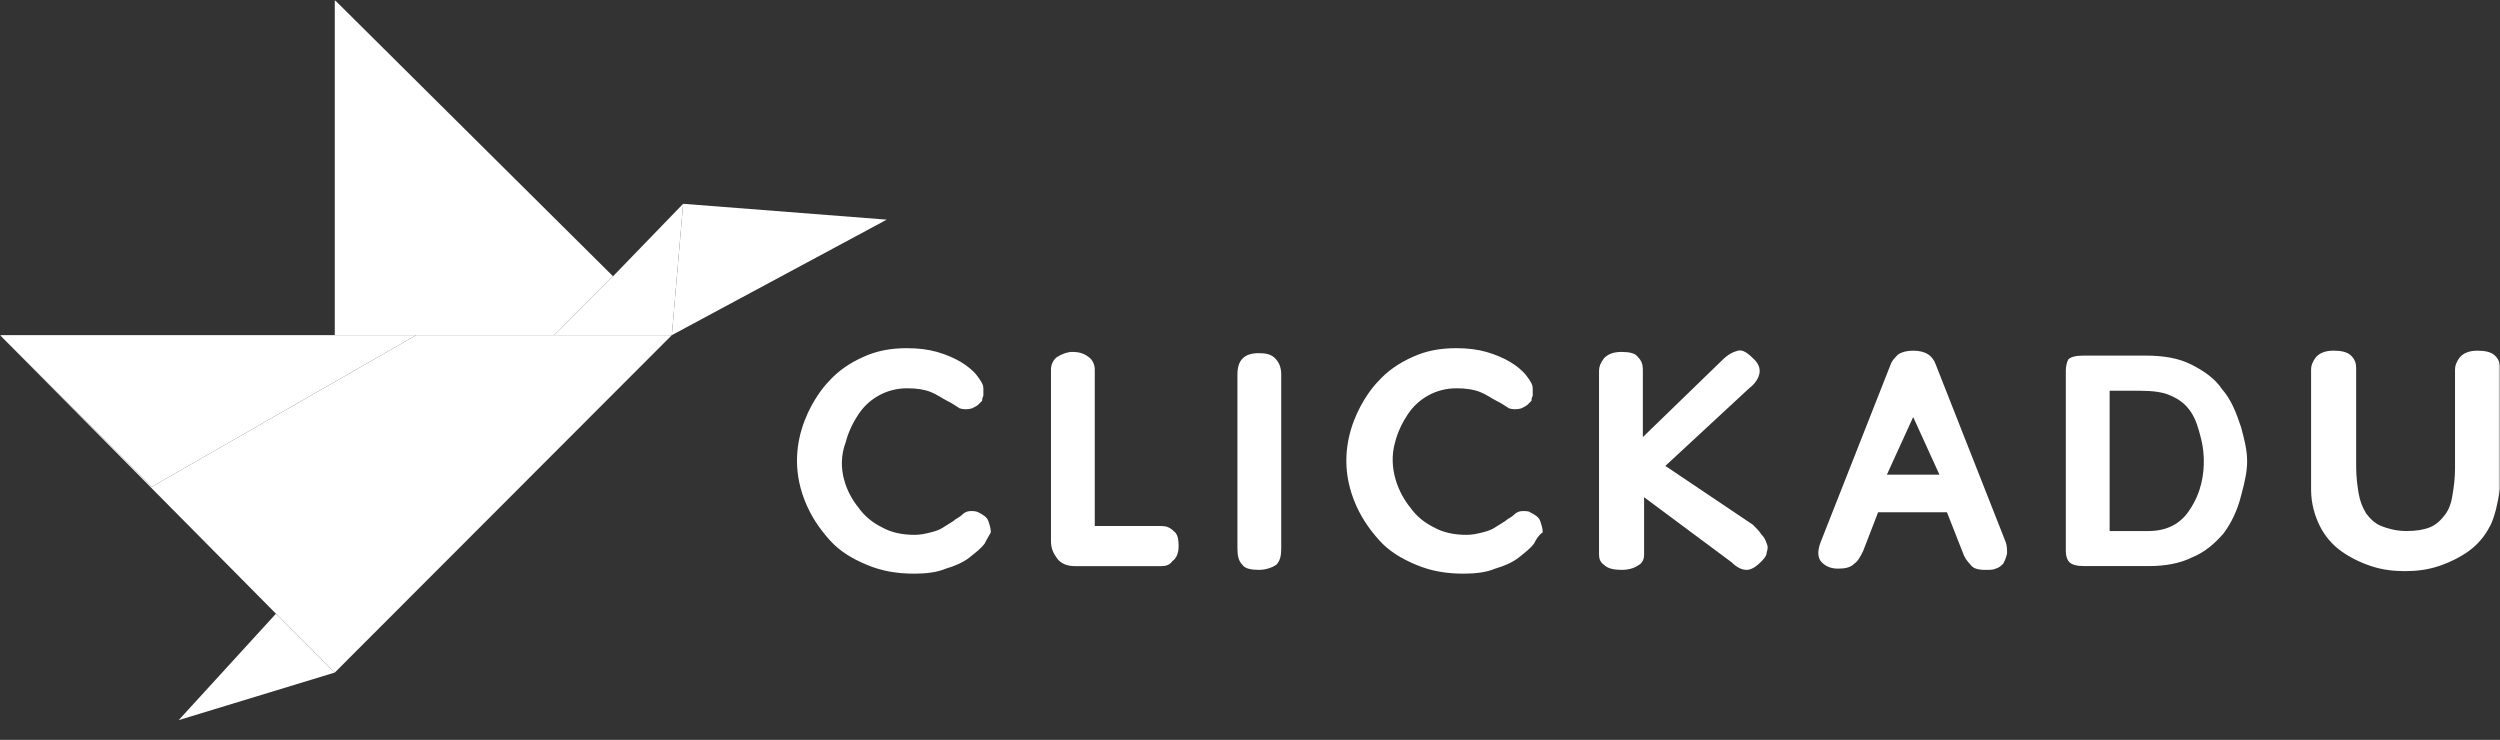
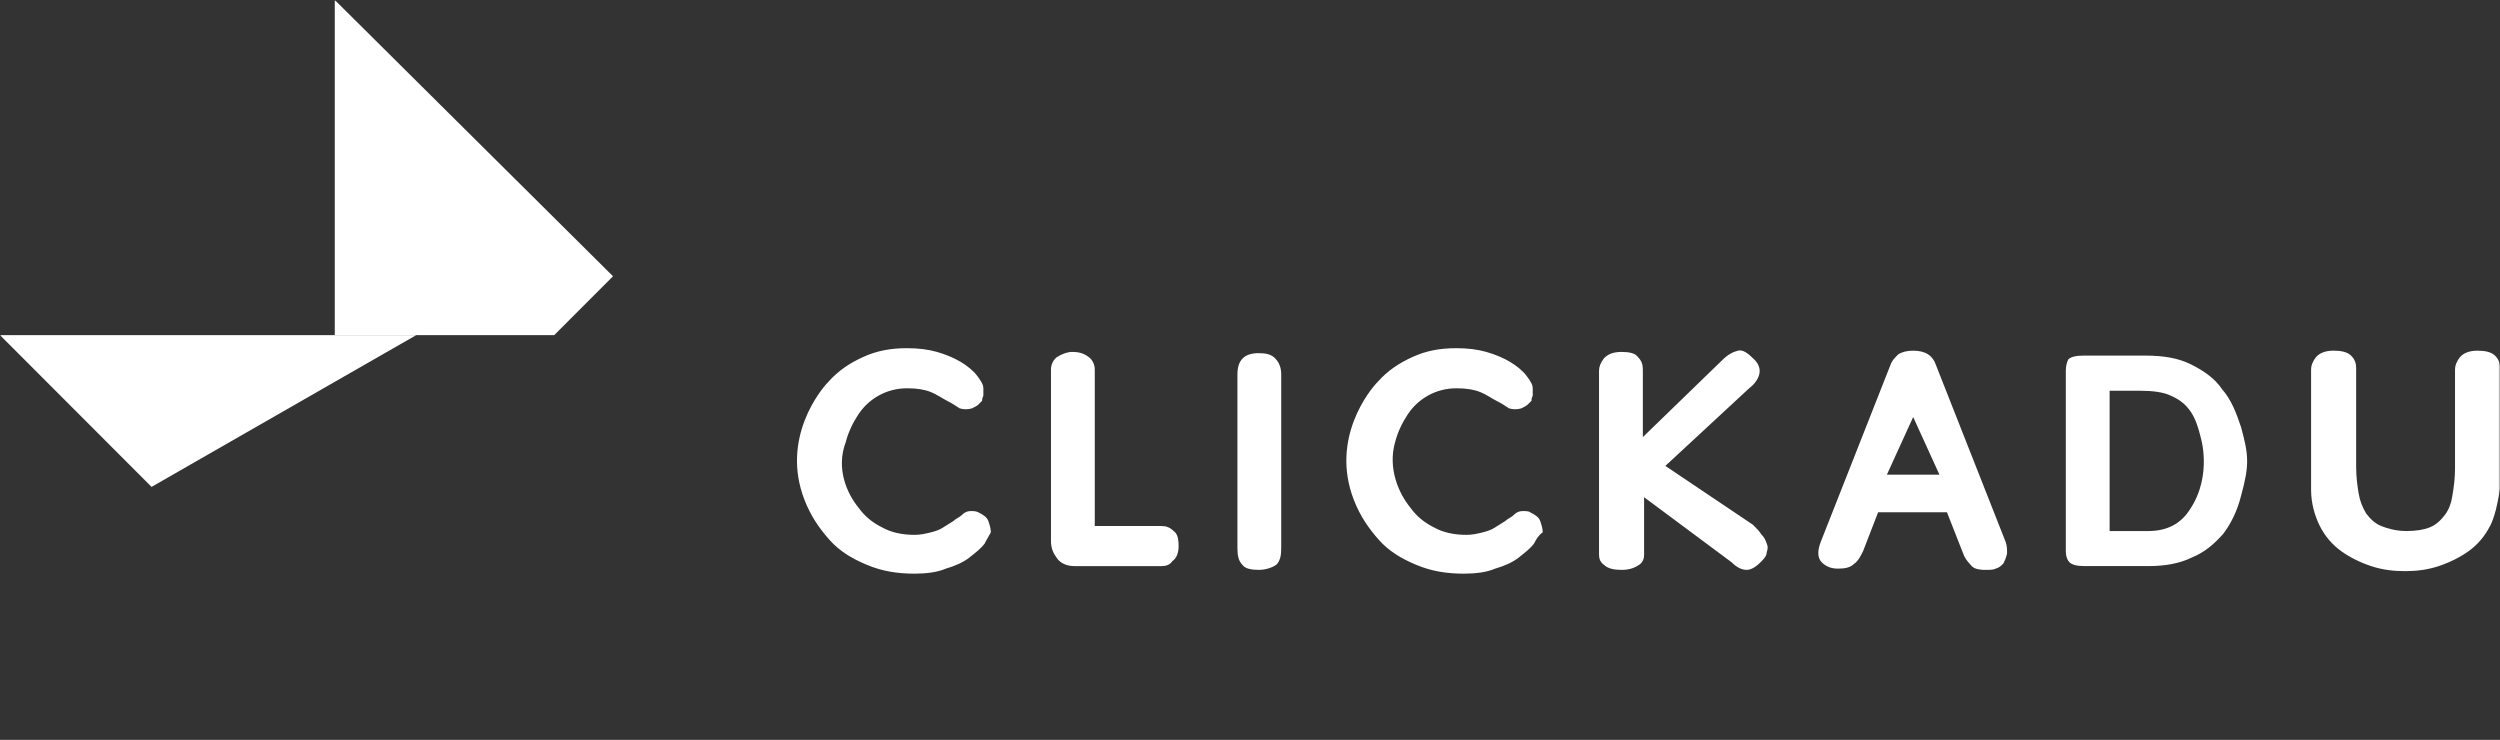
<svg xmlns="http://www.w3.org/2000/svg" width="740" height="219" viewBox="0 0 740 219" fill="none">
  <rect x="0" y="0" width="740" height="219" fill="#333333" stroke="none" />
  <g clip-path="url(#clip0_668_172)">
    <mask id="mask0_668_172" style="mask-type:luminance" maskUnits="userSpaceOnUse" x="0" y="0" width="740" height="219">
      <path d="M740 0H0V219H740V0Z" fill="white" />
    </mask>
    <g mask="url(#mask0_668_172)">
      <path d="M737.04 155.7C735.556 158.666 733.34 161.265 730.742 163.118C728.152 164.971 725.185 166.456 721.855 167.569C718.521 168.683 715.191 169.056 711.857 169.056C708.52 169.056 705.19 168.683 701.856 167.569C698.522 166.456 695.558 164.977 692.968 163.118C690.378 161.265 688.154 158.666 686.671 155.7C685.187 152.734 684.081 149.028 684.081 144.949V109.354C684.081 108.24 684.454 107.127 685.564 105.648C686.678 104.535 688.154 103.795 690.752 103.795C692.976 103.795 694.826 104.168 695.936 105.281C697.05 106.394 697.423 107.507 697.423 108.987V138.278C697.423 141.244 697.793 143.843 698.16 146.063C698.533 148.288 699.273 150.141 700.383 151.994C701.497 153.48 702.973 154.96 704.831 155.7C706.681 156.44 709.278 157.186 712.242 157.186C715.202 157.186 717.426 156.813 719.28 156.073C721.13 155.333 722.614 153.847 723.724 152.367C724.837 150.881 725.577 149.028 725.947 146.436C726.321 144.21 726.687 141.617 726.687 138.651V109.36C726.687 108.247 727.061 107.134 728.171 105.654C729.285 104.541 730.761 103.802 733.359 103.802C735.582 103.802 737.432 104.175 738.546 105.287C739.656 106.401 740.03 107.514 740.03 108.993V144.589C739.29 149.041 738.546 152.747 737.066 155.713L737.04 155.7ZM658.151 157.926C655.561 160.891 652.589 163.491 648.889 164.971C645.189 166.823 640.742 167.563 635.928 167.563H617.039C614.815 167.563 613.339 167.19 612.591 166.45C611.855 165.71 611.481 164.597 611.481 163.111V109.714C611.481 108.228 611.855 107.121 612.221 106.375C612.958 105.635 614.445 105.262 616.665 105.262H635.188C640.375 105.262 644.823 106.002 648.523 107.855C652.223 109.707 655.561 111.933 657.784 115.272C660.374 118.238 661.858 121.944 663.342 126.396C665.566 134.553 665.932 137.519 663.342 146.789C662.232 151.242 660.378 154.947 658.154 157.913L658.151 157.926ZM651.487 129.747C650.747 126.781 649.999 124.183 648.523 121.963C647.039 119.737 645.189 118.257 642.599 117.144C640.375 116.031 637.038 115.658 633.338 115.658H624.45V157.186H635.932C641.493 157.186 645.567 154.96 648.157 150.881C655.194 140.498 651.121 128.634 651.491 129.747H651.487ZM592.966 166.83C592.226 167.569 591.853 167.943 590.743 168.316C590.003 168.689 588.893 168.689 587.779 168.689C585.555 168.689 584.079 168.316 583.331 167.203C582.221 166.09 581.481 164.977 581.107 163.864L576.297 151.627H555.925L551.477 163.124C550.737 164.61 549.993 166.09 548.887 166.83C547.773 167.943 546.297 168.316 544.073 168.316C541.85 168.316 540.373 167.576 539.26 166.463C538.15 165.35 537.776 163.497 538.886 160.531L559.632 107.88C560.006 106.767 560.742 106.027 561.856 104.914C562.966 104.175 564.446 103.802 566.304 103.802C568.161 103.802 569.637 104.175 570.751 104.914C571.861 105.654 572.601 106.767 572.975 107.88L593.718 160.531C594.091 161.644 594.091 162.757 594.091 163.87C593.718 165.356 593.351 166.096 592.978 166.836L592.966 166.83ZM566.296 123.449L558.519 140.504H574.077L566.304 123.449H566.296ZM521.477 166.09C519.993 167.576 518.517 168.683 517.029 168.683C515.546 168.683 514.07 167.943 512.586 166.456L486.652 147.176V164.23C486.652 165.344 486.282 166.456 485.168 167.196C484.058 167.936 482.578 168.683 479.984 168.683C477.76 168.683 475.907 168.309 474.797 167.196C473.683 166.456 473.313 165.344 473.313 164.23V109.727C473.313 108.614 473.683 107.501 474.797 106.021C475.907 104.908 477.387 104.168 479.984 104.168C482.208 104.168 484.058 104.541 484.794 105.654C485.908 106.767 486.282 107.88 486.282 109.36V129.381L509.614 106.761C511.464 104.908 512.952 104.168 514.428 103.795C515.912 103.422 517.392 104.535 519.242 106.388C520.726 107.874 521.092 109.354 520.726 110.839C520.352 112.326 519.242 113.805 517.762 114.918L492.946 137.905L518.876 155.333C519.986 156.446 520.726 157.186 521.466 158.299C522.206 159.039 522.576 159.785 522.95 160.891C523.323 161.632 523.323 162.378 522.95 163.484C522.95 164.224 522.576 164.971 521.466 166.077L521.477 166.09ZM454.065 160.898C452.952 162.384 451.475 163.491 449.618 164.977C447.768 166.463 445.17 167.569 442.58 168.316C439.99 169.429 436.656 169.802 433.319 169.802C428.135 169.802 423.688 169.062 419.248 167.209C414.8 165.356 411.096 163.131 408.136 159.792C405.172 156.453 402.575 152.747 400.725 147.928C393.687 129.76 405.539 115.298 407.762 113.072C410.726 109.733 414.06 107.507 418.134 105.654C422.208 103.802 426.281 103.062 431.095 103.062C434.433 103.062 437.393 103.435 439.983 104.175C442.573 104.914 445.17 106.027 447.02 107.14C448.874 108.253 450.724 109.733 451.834 111.219C452.948 112.705 453.684 113.812 453.684 114.925V117.151C453.314 117.89 453.314 118.264 453.314 118.637C452.94 119.01 452.574 119.377 452.2 119.75C451.826 120.123 451.09 120.49 450.35 120.863C449.24 121.236 447.76 121.236 446.65 120.863C445.536 120.123 444.426 119.377 442.946 118.637C441.463 117.897 439.983 116.784 438.133 116.044C436.283 115.304 434.059 114.931 431.095 114.931C428.135 114.931 425.171 115.671 422.574 117.157C419.984 118.643 418.126 120.496 416.65 122.722C415.166 124.948 413.686 127.914 412.95 130.88C410.726 138.664 414.06 146.082 417.394 150.16C419.248 152.753 421.471 154.613 424.431 156.092C427.021 157.579 430.359 158.318 434.066 158.318C435.916 158.318 437.4 157.945 438.88 157.579C440.364 157.205 441.47 156.838 442.58 156.092C443.694 155.352 444.43 154.979 445.544 154.24C446.284 153.499 447.394 153.126 448.134 152.387C448.874 151.647 449.618 151.274 450.724 151.274C451.46 151.274 452.574 151.274 452.948 151.647C454.432 152.387 455.538 153.133 455.908 154.24C456.282 155.352 456.648 156.465 456.648 157.579C455.538 158.318 454.798 159.431 454.058 160.917L454.065 160.898ZM372.577 168.683C370.354 168.683 368.503 168.309 367.764 167.196C366.652 166.083 366.279 164.604 366.279 162.378V110.839C366.279 106.388 368.503 104.535 372.577 104.535C374.801 104.535 376.279 104.908 377.391 106.021C378.502 107.134 379.242 108.614 379.242 110.839V162.378C379.242 164.604 378.868 166.083 377.758 167.196C376.645 167.936 374.794 168.683 372.571 168.683H372.577ZM343.684 167.569H318.126C315.902 167.569 314.052 166.83 312.94 165.344C311.828 163.857 311.089 162.378 311.089 160.152V109.354C311.089 107.867 311.828 106.388 312.94 105.648C314.052 104.908 315.902 104.162 317.387 104.162C319.238 104.162 320.722 104.535 322.2 105.648C323.312 106.388 324.051 107.874 324.051 109.354V155.7H343.684C345.168 155.7 346.274 156.073 347.386 157.186C348.497 157.926 348.87 159.412 348.87 161.638C348.87 163.864 348.131 165.344 347.019 166.09C346.28 167.203 345.168 167.576 343.684 167.576V167.569ZM291.456 160.898C290.344 162.384 288.866 163.491 287.009 164.977C285.158 166.463 282.562 167.569 279.972 168.316C277.382 169.429 274.047 169.802 270.711 169.802C265.525 169.802 261.078 169.062 256.637 167.209C252.19 165.356 248.489 163.131 245.526 159.792C242.564 156.453 239.967 152.747 238.116 147.928C231.08 129.76 242.93 115.298 245.154 113.072C248.116 109.733 251.451 107.507 255.526 105.654C259.6 103.802 263.675 103.062 268.488 103.062C271.823 103.062 274.786 103.435 277.376 104.175C279.966 104.914 282.562 106.027 284.413 107.14C286.264 108.253 288.114 109.733 289.226 111.219C290.338 112.705 291.077 113.812 291.077 114.925V117.151C290.704 117.89 290.704 118.264 290.704 118.637C290.331 119.01 289.965 119.377 289.592 119.75C289.22 120.123 288.481 120.49 287.742 120.863C286.63 121.236 285.152 121.236 284.04 120.863C282.928 120.123 281.816 119.377 280.338 118.637C278.86 117.897 277.376 116.784 275.525 116.044C273.674 115.304 271.45 114.931 268.488 114.931C265.525 114.931 262.563 115.671 259.966 117.157C257.377 118.643 255.519 120.496 254.041 122.722C252.557 124.948 251.079 127.914 250.34 130.88C247.377 138.664 250.712 146.082 254.041 150.16C255.892 152.753 258.116 154.613 261.078 156.092C263.668 157.579 267.004 158.318 270.711 158.318C272.562 158.318 274.047 157.945 275.525 157.579C277.009 157.205 278.115 156.838 279.226 156.092C280.338 155.352 281.077 154.979 282.189 154.24C282.928 153.499 284.04 153.126 284.779 152.387C285.518 151.647 286.264 151.274 287.369 151.274C288.108 151.274 288.854 151.274 289.592 151.647C291.077 152.387 292.182 153.133 292.555 154.24C292.928 155.352 293.294 156.465 293.294 157.579C292.921 158.318 292.182 159.431 291.443 160.917L291.456 160.898Z" fill="white" />
-       <path d="M262.479 65.015L202.211 60.325L198.863 99.202L262.479 65.015Z" fill="white" />
      <path d="M164.045 99.203L181.454 81.775L99.093 0V99.203H123.198H164.045Z" fill="white" />
-       <path d="M202.211 60.323L181.46 81.772L164.051 99.201H198.195H198.863L202.211 60.323Z" fill="white" />
-       <path d="M52.895 213.152L99.094 199.076L81.685 181.654L52.895 213.152Z" fill="white" />
-       <path d="M198.192 99.205H164.048H123.202L113.825 104.571L44.863 144.117L0 99.205L81.687 181.656L99.096 199.078L198.86 99.205H198.192Z" fill="white" />
      <path d="M99.096 99.205H0L44.863 144.117L113.825 104.571L123.202 99.205H99.096Z" fill="white" />
    </g>
  </g>
  <defs>
    <clipPath id="clip0_668_172">
      <rect width="740" height="219" fill="white" />
    </clipPath>
  </defs>
</svg>